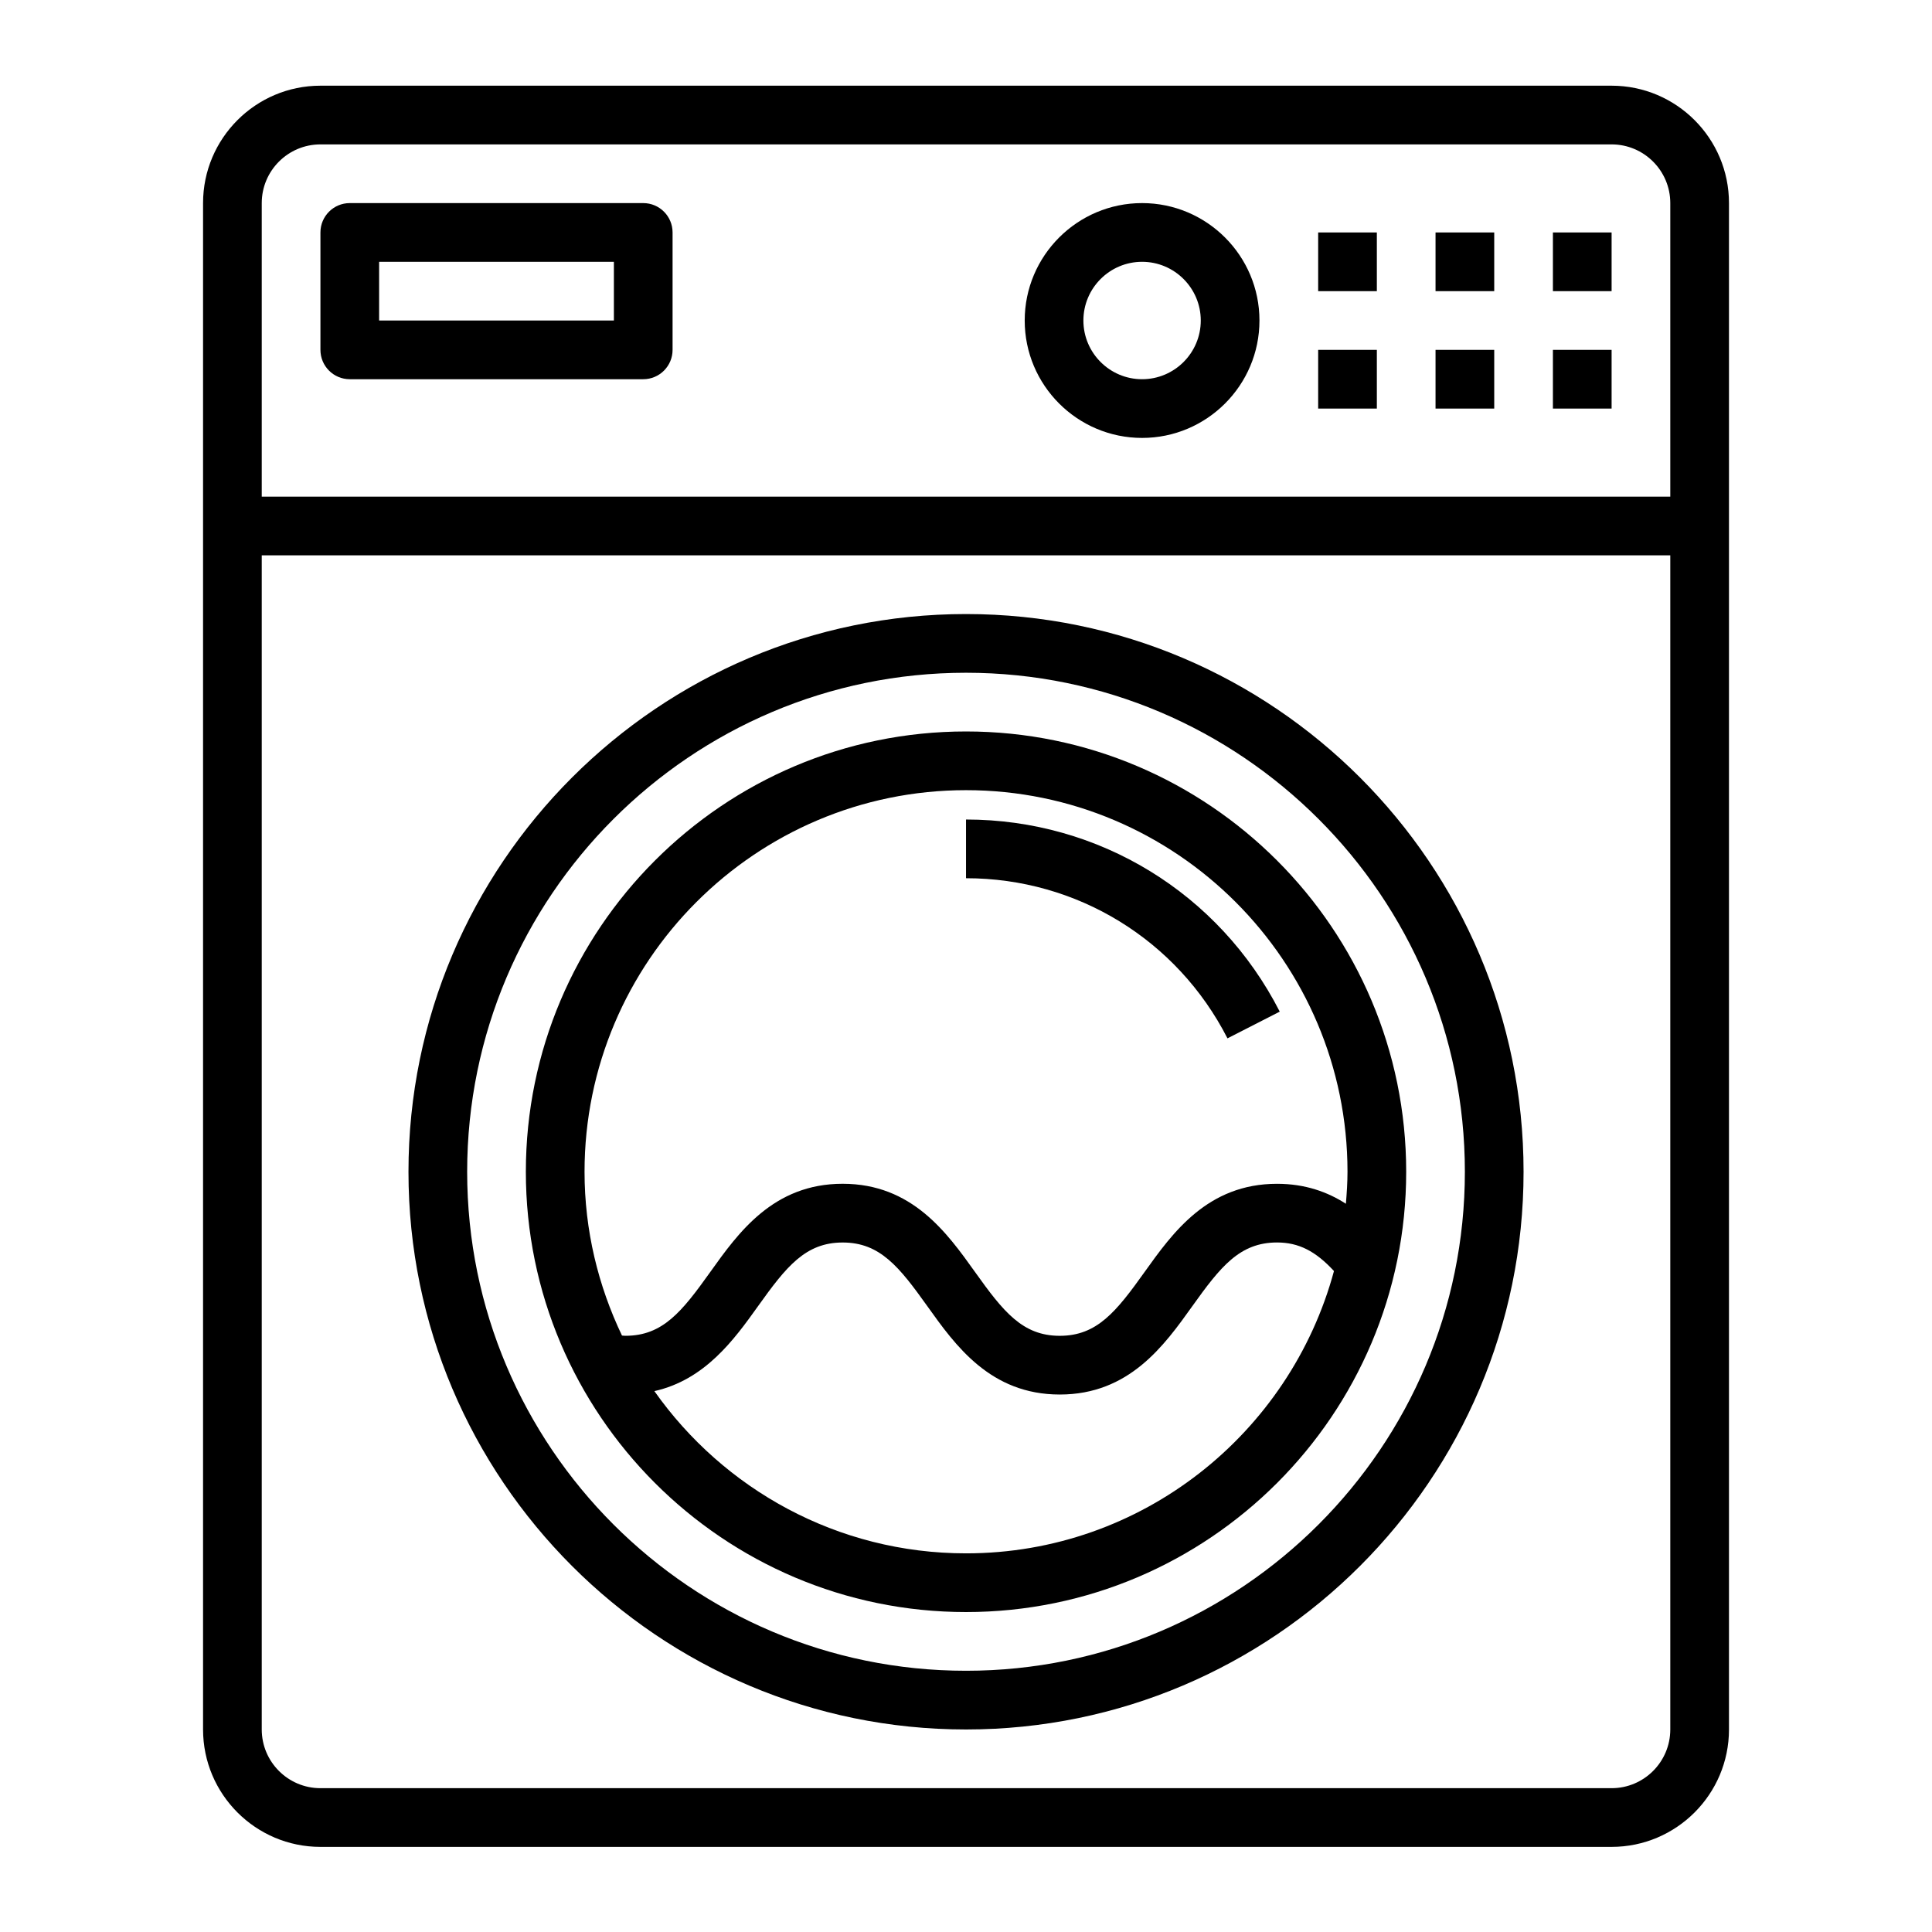
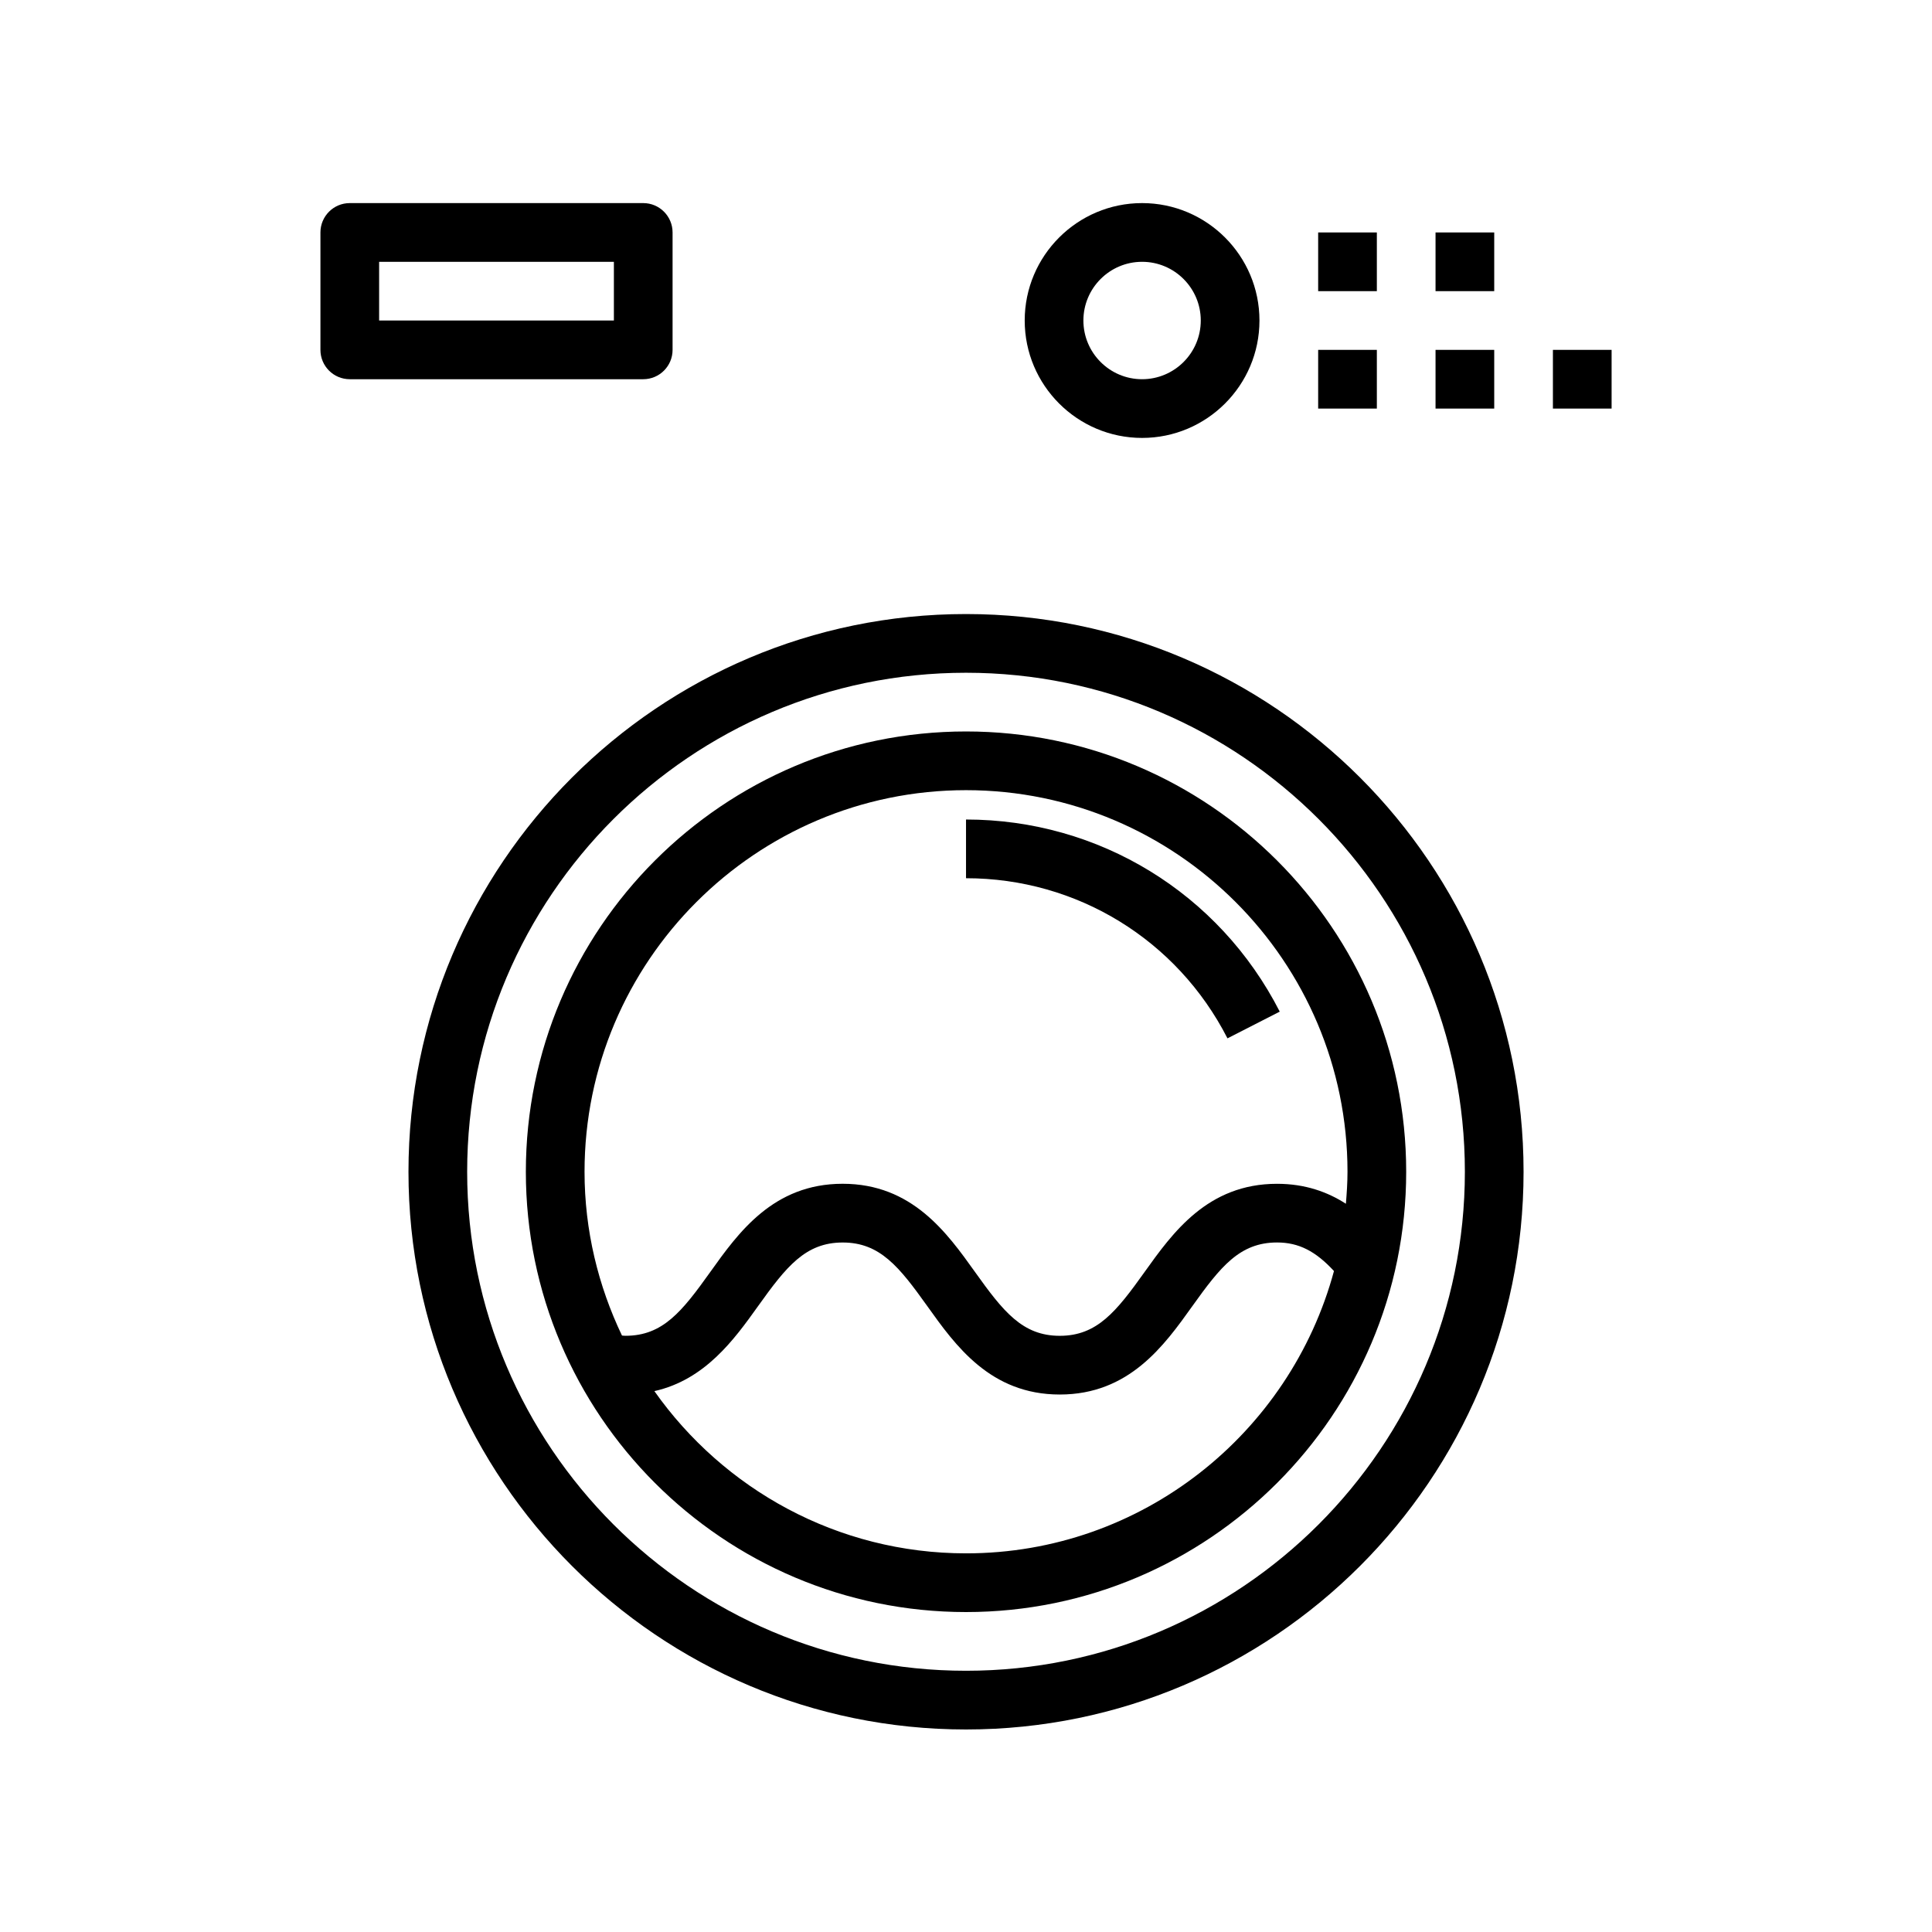
<svg xmlns="http://www.w3.org/2000/svg" version="1.0" preserveAspectRatio="xMidYMid meet" height="1080" viewBox="0 0 810 810" zoomAndPan="magnify" width="1080">
  <defs>
    <clipPath id="5979434d49">
      <path clip-rule="nonzero" d="M 85.133 35.746 L 724.883 35.746 L 724.883 774.496 L 85.133 774.496 Z M 85.133 35.746" />
    </clipPath>
  </defs>
  <path fill-rule="nonzero" fill-opacity="1" d="M 552.645 146.684 L 577.25 146.684 L 577.25 171.297 L 552.645 171.297 Z M 552.645 146.684" fill="#000000" />
  <path fill-rule="nonzero" fill-opacity="1" d="M 601.855 146.684 L 626.461 146.684 L 626.461 171.297 L 601.855 171.297 Z M 601.855 146.684" fill="#000000" />
  <path fill-rule="nonzero" fill-opacity="1" d="M 651.066 146.684 L 675.672 146.684 L 675.672 171.297 L 651.066 171.297 Z M 651.066 146.684" fill="#000000" />
  <path fill-rule="nonzero" fill-opacity="1" d="M 146.648 158.988 L 269.676 158.988 C 276.48 158.988 281.98 153.477 281.98 146.684 L 281.98 97.457 C 281.98 90.664 276.48 85.148 269.676 85.148 L 146.648 85.148 C 139.844 85.148 134.344 90.664 134.344 97.457 L 134.344 146.684 C 134.344 153.477 139.844 158.988 146.648 158.988 Z M 158.949 109.762 L 257.375 109.762 L 257.375 134.375 L 158.949 134.375 Z M 158.949 109.762" fill="#000000" />
  <path fill-rule="nonzero" fill-opacity="1" d="M 405.008 306.668 C 303.25 306.668 220.465 389.48 220.465 491.266 C 220.465 593.055 303.25 675.863 405.008 675.863 C 506.766 675.863 589.551 593.055 589.551 491.266 C 589.551 389.48 506.766 306.668 405.008 306.668 Z M 405.008 651.25 C 351.047 651.25 303.336 624.312 274.352 583.234 C 295.609 578.457 307.789 561.648 317.793 547.641 C 329.629 531.078 337.66 520.926 353.301 520.926 C 368.938 520.926 376.969 531.078 388.805 547.641 C 400.578 564.133 415.23 584.66 444.316 584.66 C 473.41 584.66 488.09 564.133 499.875 547.629 C 511.711 531.066 519.758 520.914 535.406 520.914 C 544.523 520.914 551.586 524.566 559.273 532.887 C 540.867 600.965 478.777 651.25 405.008 651.25 Z M 564.27 504.68 C 556.641 499.758 547.23 496.312 535.395 496.312 C 506.297 496.312 491.633 516.84 479.848 533.328 C 468.012 549.895 459.965 560.047 444.305 560.047 C 428.68 560.047 420.645 549.895 408.809 533.328 C 397.035 516.84 382.383 496.301 353.285 496.301 C 324.191 496.301 309.539 516.828 297.766 533.316 C 285.93 549.883 277.895 560.035 262.246 560.035 C 261.754 560.035 261.262 559.973 260.77 559.938 C 250.816 539.113 245.07 515.879 245.07 491.266 C 245.07 403.051 316.82 331.281 405.008 331.281 C 493.195 331.281 564.945 403.051 564.945 491.266 C 564.945 495.793 564.637 500.25 564.27 504.68 Z M 564.27 504.68" fill="#000000" />
  <g clip-path="url(#5979434d49)">
-     <path fill-rule="nonzero" fill-opacity="1" d="M 134.344 774.316 L 675.672 774.316 C 702.812 774.316 724.883 752.238 724.883 725.09 L 724.883 85.148 C 724.883 58.004 702.812 35.926 675.672 35.926 L 134.344 35.926 C 107.203 35.926 85.133 58.004 85.133 85.148 L 85.133 725.09 C 85.133 752.238 107.203 774.316 134.344 774.316 Z M 675.672 749.703 L 134.344 749.703 C 120.773 749.703 109.738 738.664 109.738 725.09 L 109.738 232.828 L 700.277 232.828 L 700.277 725.09 C 700.277 738.664 689.242 749.703 675.672 749.703 Z M 134.344 60.539 L 675.672 60.539 C 689.242 60.539 700.277 71.574 700.277 85.148 L 700.277 208.215 L 109.738 208.215 L 109.738 85.148 C 109.738 71.574 120.773 60.539 134.344 60.539 Z M 134.344 60.539" fill="#000000" />
-   </g>
+     </g>
  <path fill-rule="nonzero" fill-opacity="1" d="M 552.645 97.457 L 577.25 97.457 L 577.25 122.07 L 552.645 122.07 Z M 552.645 97.457" fill="#000000" />
  <path fill-rule="nonzero" fill-opacity="1" d="M 601.855 97.457 L 626.461 97.457 L 626.461 122.07 L 601.855 122.07 Z M 601.855 97.457" fill="#000000" />
-   <path fill-rule="nonzero" fill-opacity="1" d="M 651.066 97.457 L 675.672 97.457 L 675.672 122.07 L 651.066 122.07 Z M 651.066 97.457" fill="#000000" />
-   <path fill-rule="nonzero" fill-opacity="1" d="M 478.824 183.602 C 505.965 183.602 528.035 161.523 528.035 134.375 C 528.035 107.227 505.965 85.148 478.824 85.148 C 451.684 85.148 429.613 107.227 429.613 134.375 C 429.613 161.523 451.684 183.602 478.824 183.602 Z M 478.824 109.762 C 492.395 109.762 503.43 120.801 503.43 134.375 C 503.43 147.949 492.395 158.988 478.824 158.988 C 465.254 158.988 454.219 147.949 454.219 134.375 C 454.219 120.801 465.254 109.762 478.824 109.762 Z M 478.824 109.762" fill="#000000" />
+   <path fill-rule="nonzero" fill-opacity="1" d="M 478.824 183.602 C 505.965 183.602 528.035 161.523 528.035 134.375 C 528.035 107.227 505.965 85.148 478.824 85.148 C 451.684 85.148 429.613 107.227 429.613 134.375 C 429.613 161.523 451.684 183.602 478.824 183.602 M 478.824 109.762 C 492.395 109.762 503.43 120.801 503.43 134.375 C 503.43 147.949 492.395 158.988 478.824 158.988 C 465.254 158.988 454.219 147.949 454.219 134.375 C 454.219 120.801 465.254 109.762 478.824 109.762 Z M 478.824 109.762" fill="#000000" />
  <path fill-rule="nonzero" fill-opacity="1" d="M 405.008 343.586 L 405.008 368.199 C 451.453 368.199 493.453 393.922 514.625 435.332 L 536.539 424.133 C 511.145 374.453 460.738 343.586 405.008 343.586 Z M 405.008 343.586" fill="#000000" />
  <path fill-rule="nonzero" fill-opacity="1" d="M 405.008 257.441 C 276.109 257.441 171.254 362.332 171.254 491.266 C 171.254 620.203 276.109 725.09 405.008 725.09 C 533.906 725.09 638.762 620.203 638.762 491.266 C 638.762 362.332 533.906 257.441 405.008 257.441 Z M 405.008 700.477 C 289.68 700.477 195.859 606.629 195.859 491.266 C 195.859 375.906 289.68 282.055 405.008 282.055 C 520.336 282.055 614.156 375.906 614.156 491.266 C 614.156 606.629 520.336 700.477 405.008 700.477 Z M 405.008 700.477" fill="#000000" />
</svg>